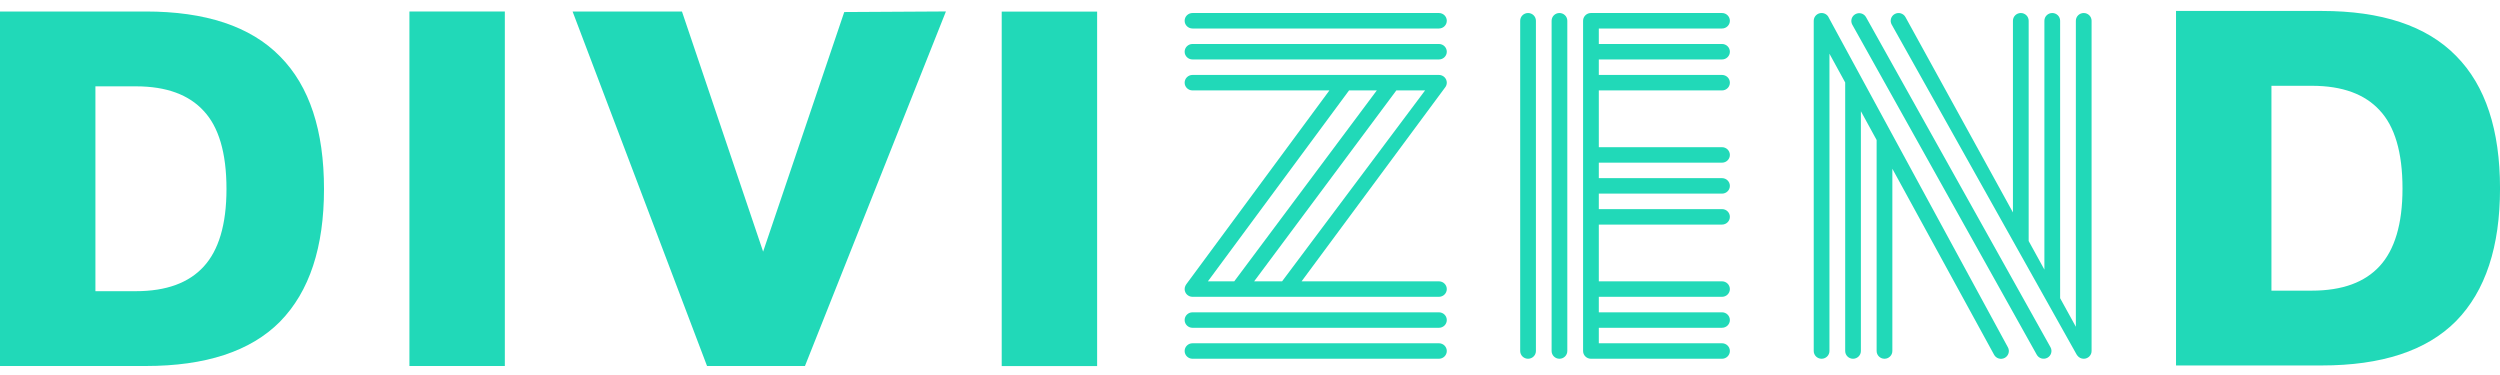
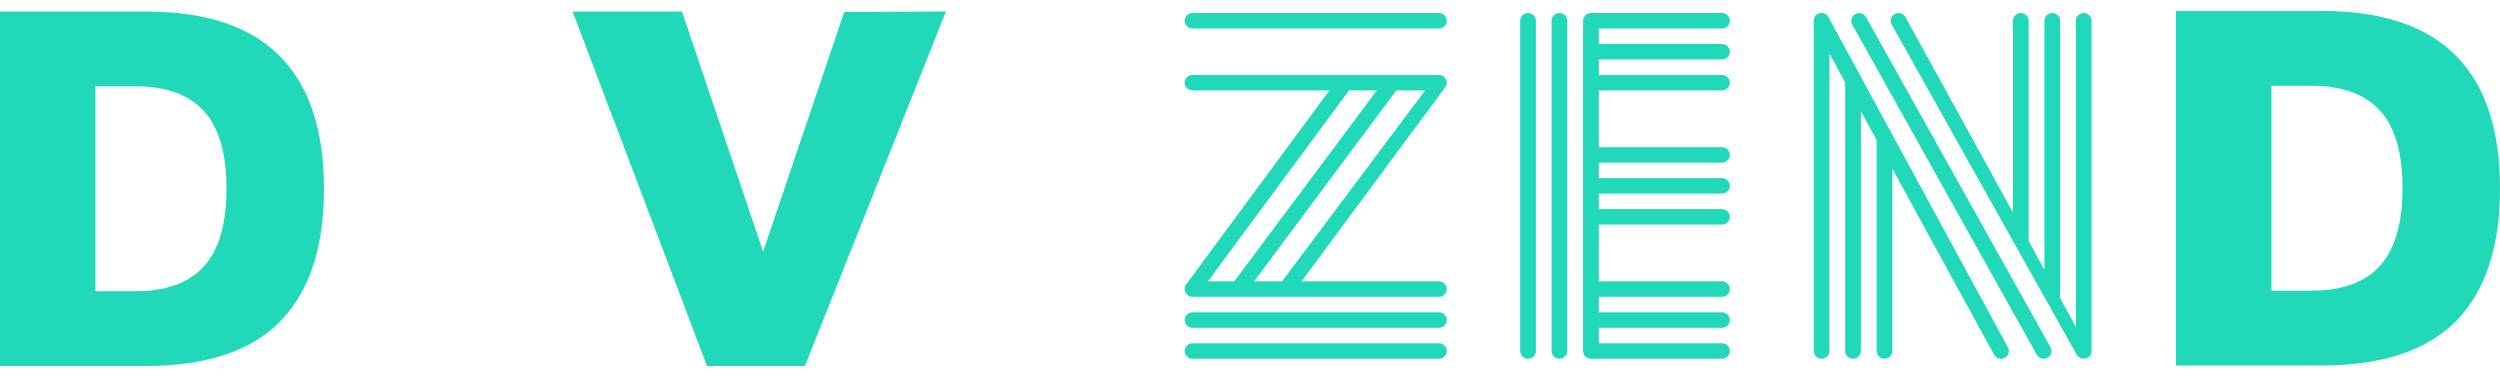
<svg xmlns="http://www.w3.org/2000/svg" width="120" height="18" viewBox="0 0 120 18" fill="none">
  <g clip-path="url(#clip0_749_35085)">
    <path fill-rule="evenodd" clip-rule="evenodd" d="M6.996 0.552H0V17.568H6.996C9.851 17.568 12.018 16.874 13.442 15.438L13.443 15.436C14.863 13.987 15.552 11.85 15.552 9.072C15.552 6.279 14.864 4.142 13.442 2.708C12.018 1.255 9.852 0.552 6.996 0.552ZM6.518 4.144C7.997 4.144 9.069 4.55 9.778 5.325L9.78 5.327C10.49 6.086 10.871 7.316 10.871 9.072C10.871 10.793 10.491 12.018 9.778 12.795C9.069 13.57 7.997 13.977 6.518 13.977H4.58V4.144H6.518Z" fill="#21D9B8" />
-     <path d="M24.232 0.552H19.652V17.568H24.232V0.552Z" fill="#21D9B8" />
    <path d="M38.638 17.568L45.404 0.55L40.524 0.578L36.63 12.078L32.734 0.552H27.484L33.938 17.568H38.638Z" fill="#21D9B8" />
-     <path d="M52.662 0.556H48.082V17.572H52.662V0.556Z" fill="#21D9B8" />
    <path fill-rule="evenodd" clip-rule="evenodd" d="M111.444 0.526H104.449V17.542H111.444C114.301 17.542 116.467 16.848 117.891 15.412L117.892 15.411C119.312 13.961 120.001 11.825 120.001 9.047C120.001 6.253 119.313 4.116 117.891 2.682C116.467 1.229 114.301 0.526 111.444 0.526ZM110.967 4.118C112.446 4.118 113.518 4.525 114.228 5.299L114.229 5.301C114.939 6.06 115.32 7.29 115.32 9.047C115.32 10.768 114.939 11.992 114.228 12.769C113.518 13.544 112.446 13.951 110.967 13.951H109.029V4.118H110.967ZM108.778 14.198H110.967C112.493 14.198 113.643 13.777 114.414 12.935C115.186 12.093 115.572 10.797 115.572 9.047C115.572 7.486 115.277 6.292 114.686 5.465C115.277 6.292 115.572 7.486 115.572 9.047C115.572 10.797 115.186 12.093 114.414 12.935C113.643 13.777 112.493 14.198 110.967 14.198H108.778ZM104.701 17.294V0.774H111.444C114.263 0.774 116.352 1.468 117.711 2.855C117.733 2.876 117.753 2.898 117.774 2.919C117.753 2.898 117.733 2.876 117.711 2.855C116.353 1.468 114.263 0.774 111.446 0.774H104.701V17.294Z" fill="#21D9B8" />
    <path fill-rule="evenodd" clip-rule="evenodd" d="M73.346 17.22C73.138 17.22 72.969 17.053 72.969 16.848V0.997C72.969 0.791 73.138 0.625 73.346 0.625C73.555 0.625 73.724 0.791 73.724 0.997V16.848C73.724 17.053 73.555 17.22 73.346 17.22Z" fill="#21D9B8" />
    <path fill-rule="evenodd" clip-rule="evenodd" d="M74.854 17.22C74.645 17.22 74.477 17.053 74.477 16.848V0.997C74.477 0.791 74.645 0.625 74.854 0.625C75.062 0.625 75.231 0.791 75.231 0.997V16.848C75.231 17.053 75.062 17.22 74.854 17.22Z" fill="#21D9B8" />
    <path fill-rule="evenodd" clip-rule="evenodd" d="M87.059 16.848C87.059 17.053 87.228 17.22 87.436 17.22C87.645 17.22 87.814 17.053 87.814 16.848V2.579L88.569 3.959V16.848C88.569 17.053 88.737 17.22 88.946 17.22C89.154 17.22 89.323 17.053 89.323 16.848V5.339L90.078 6.72V16.848C90.078 17.053 90.247 17.22 90.456 17.22C90.664 17.22 90.833 17.053 90.833 16.848V8.1L95.717 17.029C95.816 17.209 96.044 17.276 96.228 17.178C96.41 17.079 96.479 16.853 96.38 16.673L87.787 0.86C87.732 0.722 87.596 0.625 87.436 0.625C87.228 0.625 87.059 0.791 87.059 0.997V16.848Z" fill="#21D9B8" />
    <path fill-rule="evenodd" clip-rule="evenodd" d="M98.273 17.174C98.09 17.272 97.862 17.205 97.763 17.024L88.909 1.183C88.81 1.002 88.878 0.776 89.061 0.678C89.244 0.579 89.472 0.646 89.571 0.827L98.425 16.669C98.524 16.849 98.456 17.075 98.273 17.174Z" fill="#21D9B8" />
    <path fill-rule="evenodd" clip-rule="evenodd" d="M99.719 17.074C99.788 17.163 99.896 17.22 100.019 17.22C100.227 17.22 100.396 17.053 100.396 16.848V0.997C100.396 0.791 100.227 0.625 100.019 0.625C99.81 0.625 99.641 0.791 99.641 0.997V15.685L98.886 14.313V0.997C98.886 0.791 98.717 0.625 98.509 0.625C98.3 0.625 98.131 0.791 98.131 0.997V12.941L97.376 11.569V0.997C97.376 0.791 97.207 0.625 96.999 0.625C96.79 0.625 96.621 0.791 96.621 0.997V10.197L91.462 0.82C91.363 0.64 91.134 0.573 90.951 0.671C90.768 0.769 90.7 0.996 90.799 1.176L99.677 17.016C99.689 17.037 99.703 17.056 99.719 17.074Z" fill="#21D9B8" />
    <path fill-rule="evenodd" clip-rule="evenodd" d="M76.366 17.22C76.157 17.22 75.988 17.053 75.988 16.848V15.362V13.876V10.408V8.922V7.436V3.969V2.483V1.002L75.988 0.997C75.988 0.979 75.99 0.961 75.992 0.944C76.018 0.764 76.175 0.625 76.366 0.625L76.379 0.625H82.657C82.865 0.625 83.034 0.792 83.034 0.997C83.034 1.202 82.865 1.368 82.657 1.368H76.743V2.111H82.657C82.865 2.111 83.034 2.277 83.034 2.483C83.034 2.688 82.865 2.854 82.657 2.854H76.743V3.597H82.657C82.865 3.597 83.034 3.763 83.034 3.969C83.034 4.174 82.865 4.34 82.657 4.34H76.743V7.065H82.657C82.865 7.065 83.034 7.231 83.034 7.436C83.034 7.641 82.865 7.808 82.657 7.808H76.743V8.551H82.657C82.865 8.551 83.034 8.717 83.034 8.922C83.034 9.127 82.865 9.294 82.657 9.294H76.743V10.037H82.657C82.865 10.037 83.034 10.203 83.034 10.408C83.034 10.614 82.865 10.78 82.657 10.78H76.743V13.504H82.657C82.865 13.504 83.034 13.671 83.034 13.876C83.034 14.081 82.865 14.247 82.657 14.247H76.743V14.991H82.657C82.865 14.991 83.034 15.157 83.034 15.362C83.034 15.567 82.865 15.733 82.657 15.733H76.743V16.477H82.657C82.865 16.477 83.034 16.643 83.034 16.848C83.034 17.053 82.865 17.22 82.657 17.22H76.37H76.366Z" fill="#21D9B8" />
    <path fill-rule="evenodd" clip-rule="evenodd" d="M56.863 0.997C56.863 0.791 57.032 0.625 57.241 0.625H69.068C69.277 0.625 69.446 0.791 69.446 0.997C69.446 1.202 69.277 1.368 69.068 1.368H57.241C57.032 1.368 56.863 1.202 56.863 0.997Z" fill="#21D9B8" />
-     <path fill-rule="evenodd" clip-rule="evenodd" d="M56.863 2.483C56.863 2.278 57.032 2.111 57.241 2.111H69.068C69.277 2.111 69.446 2.278 69.446 2.483C69.446 2.688 69.277 2.854 69.068 2.854H57.241C57.032 2.854 56.863 2.688 56.863 2.483Z" fill="#21D9B8" />
    <path fill-rule="evenodd" clip-rule="evenodd" d="M56.863 15.362C56.863 15.157 57.032 14.991 57.241 14.991H69.068C69.277 14.991 69.446 15.157 69.446 15.362C69.446 15.568 69.277 15.734 69.068 15.734H57.241C57.032 15.734 56.863 15.568 56.863 15.362Z" fill="#21D9B8" />
    <path fill-rule="evenodd" clip-rule="evenodd" d="M57.241 3.597C57.032 3.597 56.863 3.764 56.863 3.969C56.863 4.174 57.032 4.34 57.241 4.34H63.812L56.945 13.64C56.931 13.659 56.919 13.679 56.908 13.7C56.88 13.752 56.863 13.812 56.863 13.876C56.863 14.081 57.032 14.247 57.241 14.247H69.068C69.277 14.247 69.446 14.081 69.446 13.876C69.446 13.671 69.277 13.504 69.068 13.504H62.476L69.361 4.203C69.414 4.139 69.446 4.057 69.446 3.969C69.446 3.764 69.277 3.597 69.068 3.597H57.241ZM68.404 4.34H67.024L60.199 13.504H61.54L68.404 4.34ZM66.087 4.34H64.754L57.979 13.504H59.244L66.087 4.34Z" fill="#21D9B8" />
    <path fill-rule="evenodd" clip-rule="evenodd" d="M56.863 16.848C56.863 16.643 57.032 16.477 57.241 16.477H69.068C69.277 16.477 69.446 16.643 69.446 16.848C69.446 17.053 69.277 17.22 69.068 17.22H57.241C57.032 17.22 56.863 17.053 56.863 16.848Z" fill="#21D9B8" />
  </g>
  <defs>
    <clipPath id="clip0_749_35085">
      <rect width="120" height="17.143" fill="white" transform="translate(0 0.429)" />
    </clipPath>
  </defs>
</svg>